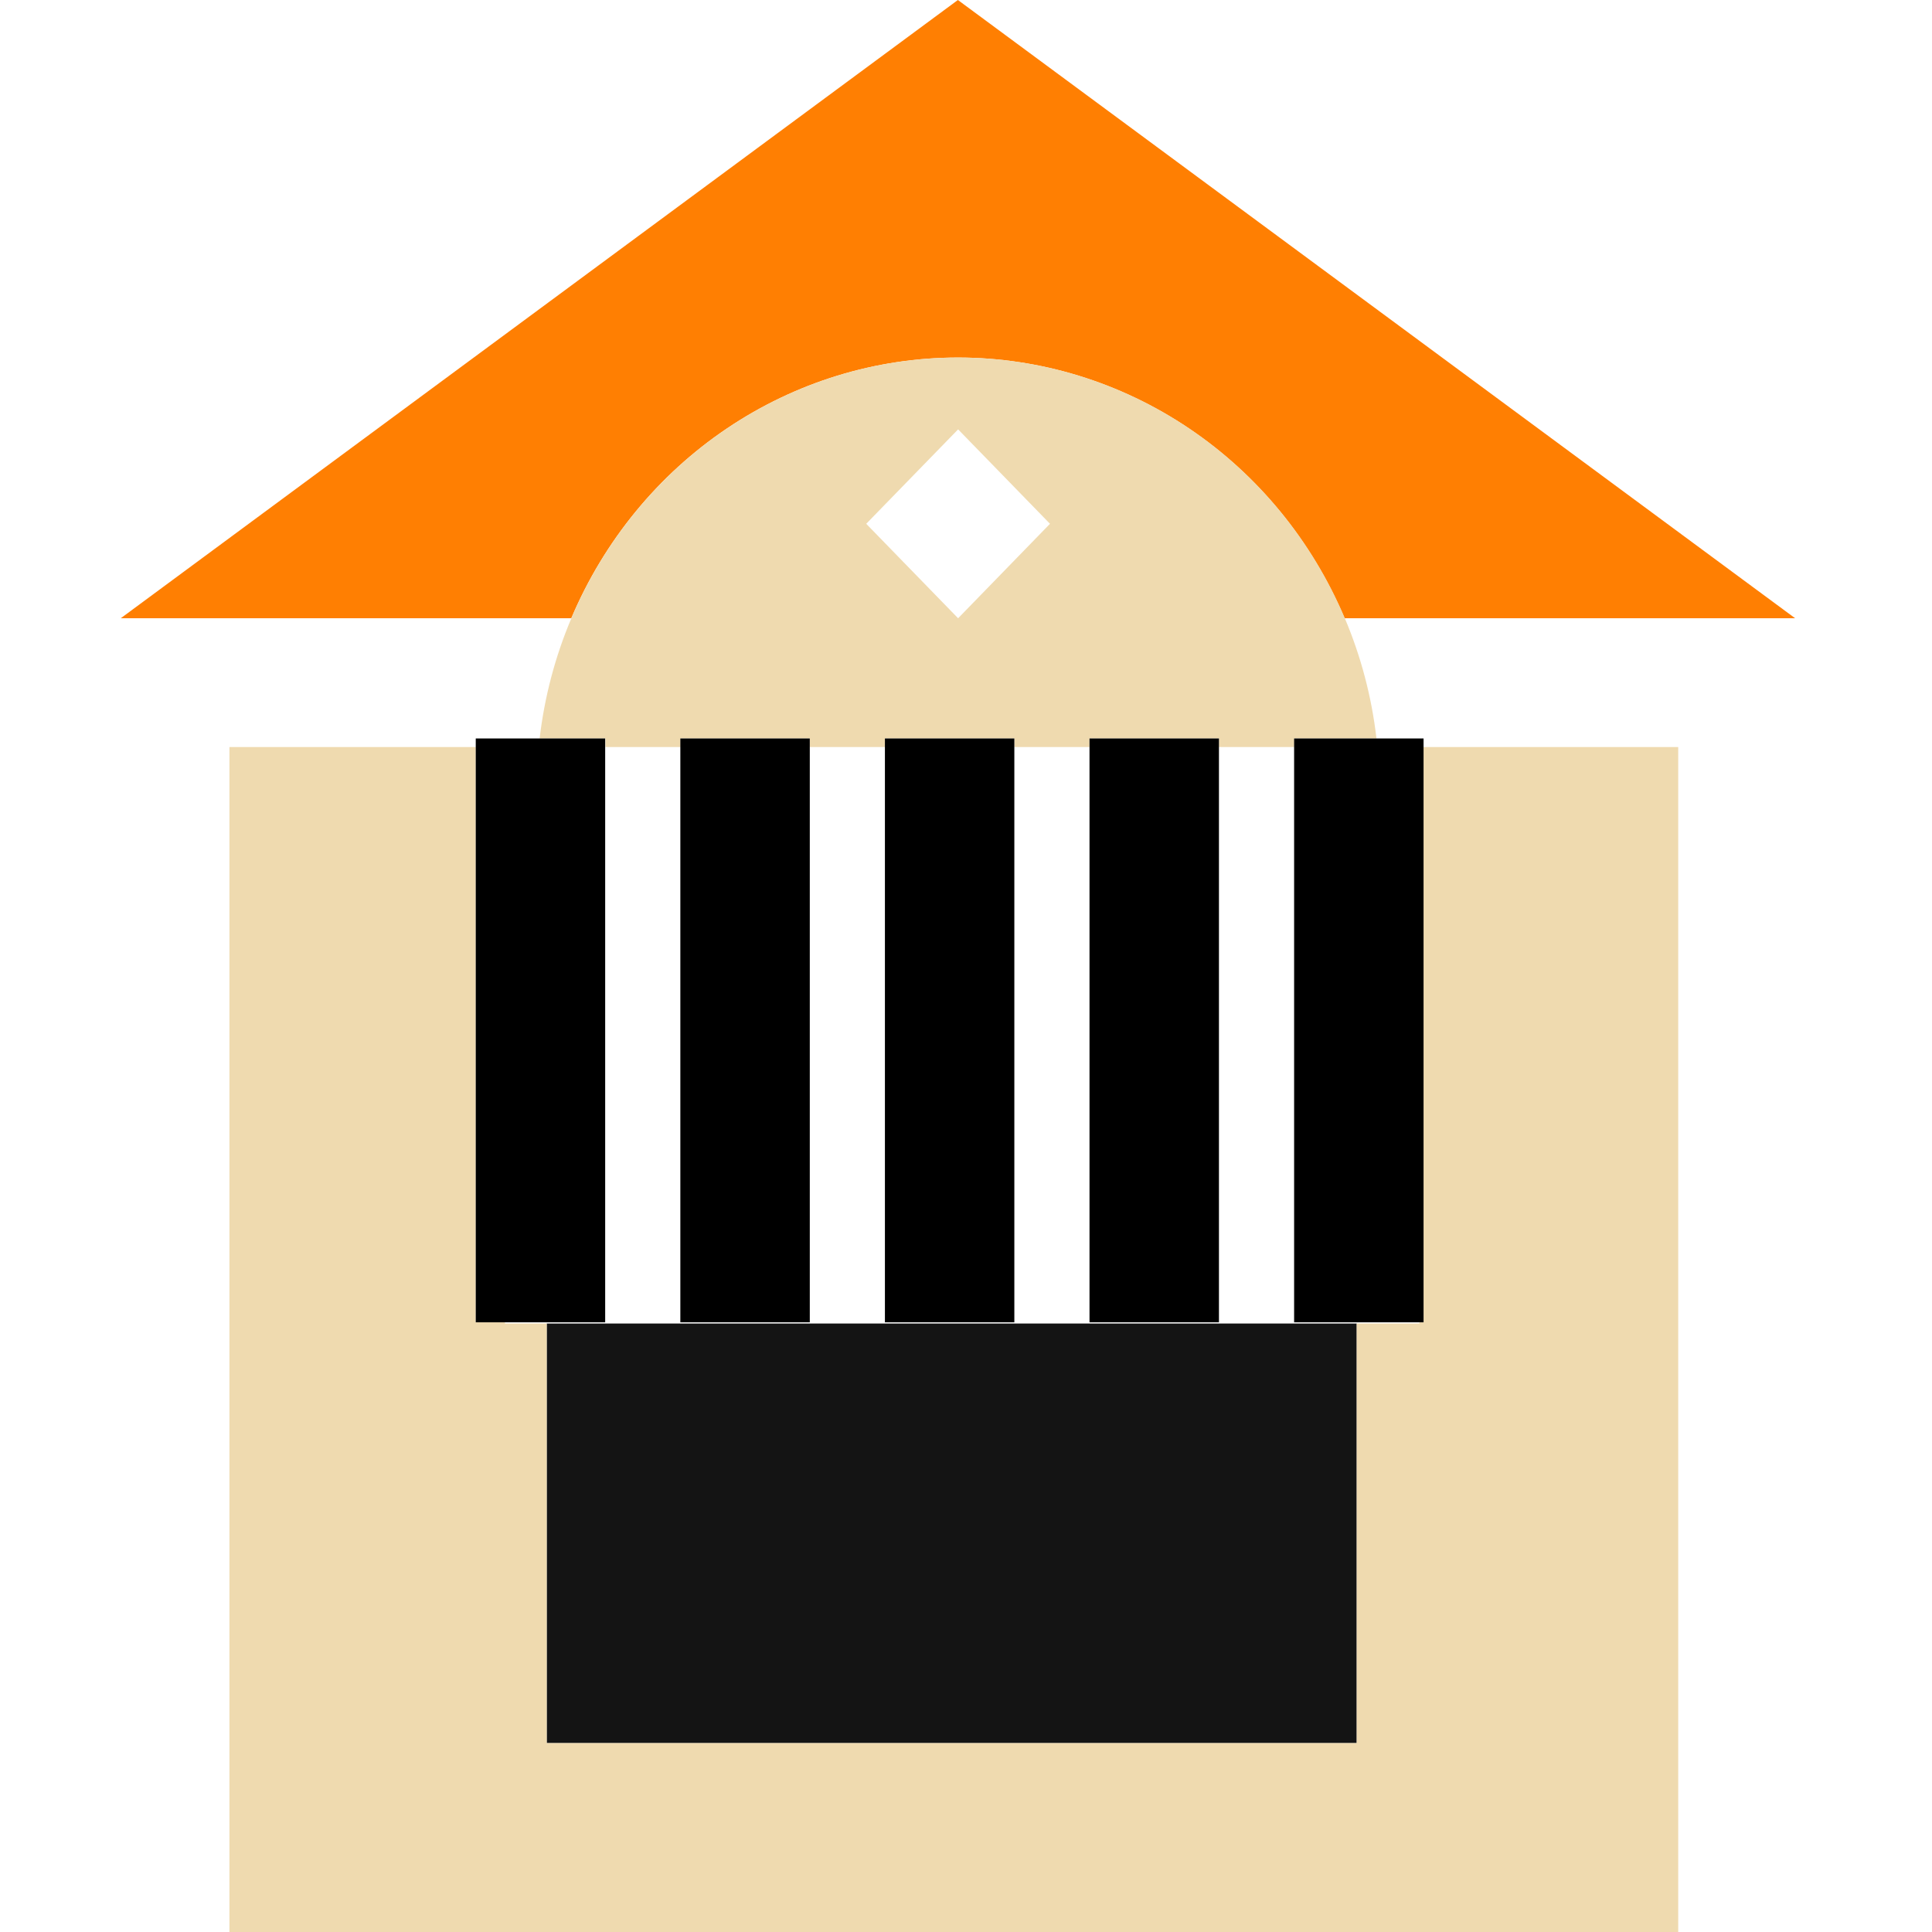
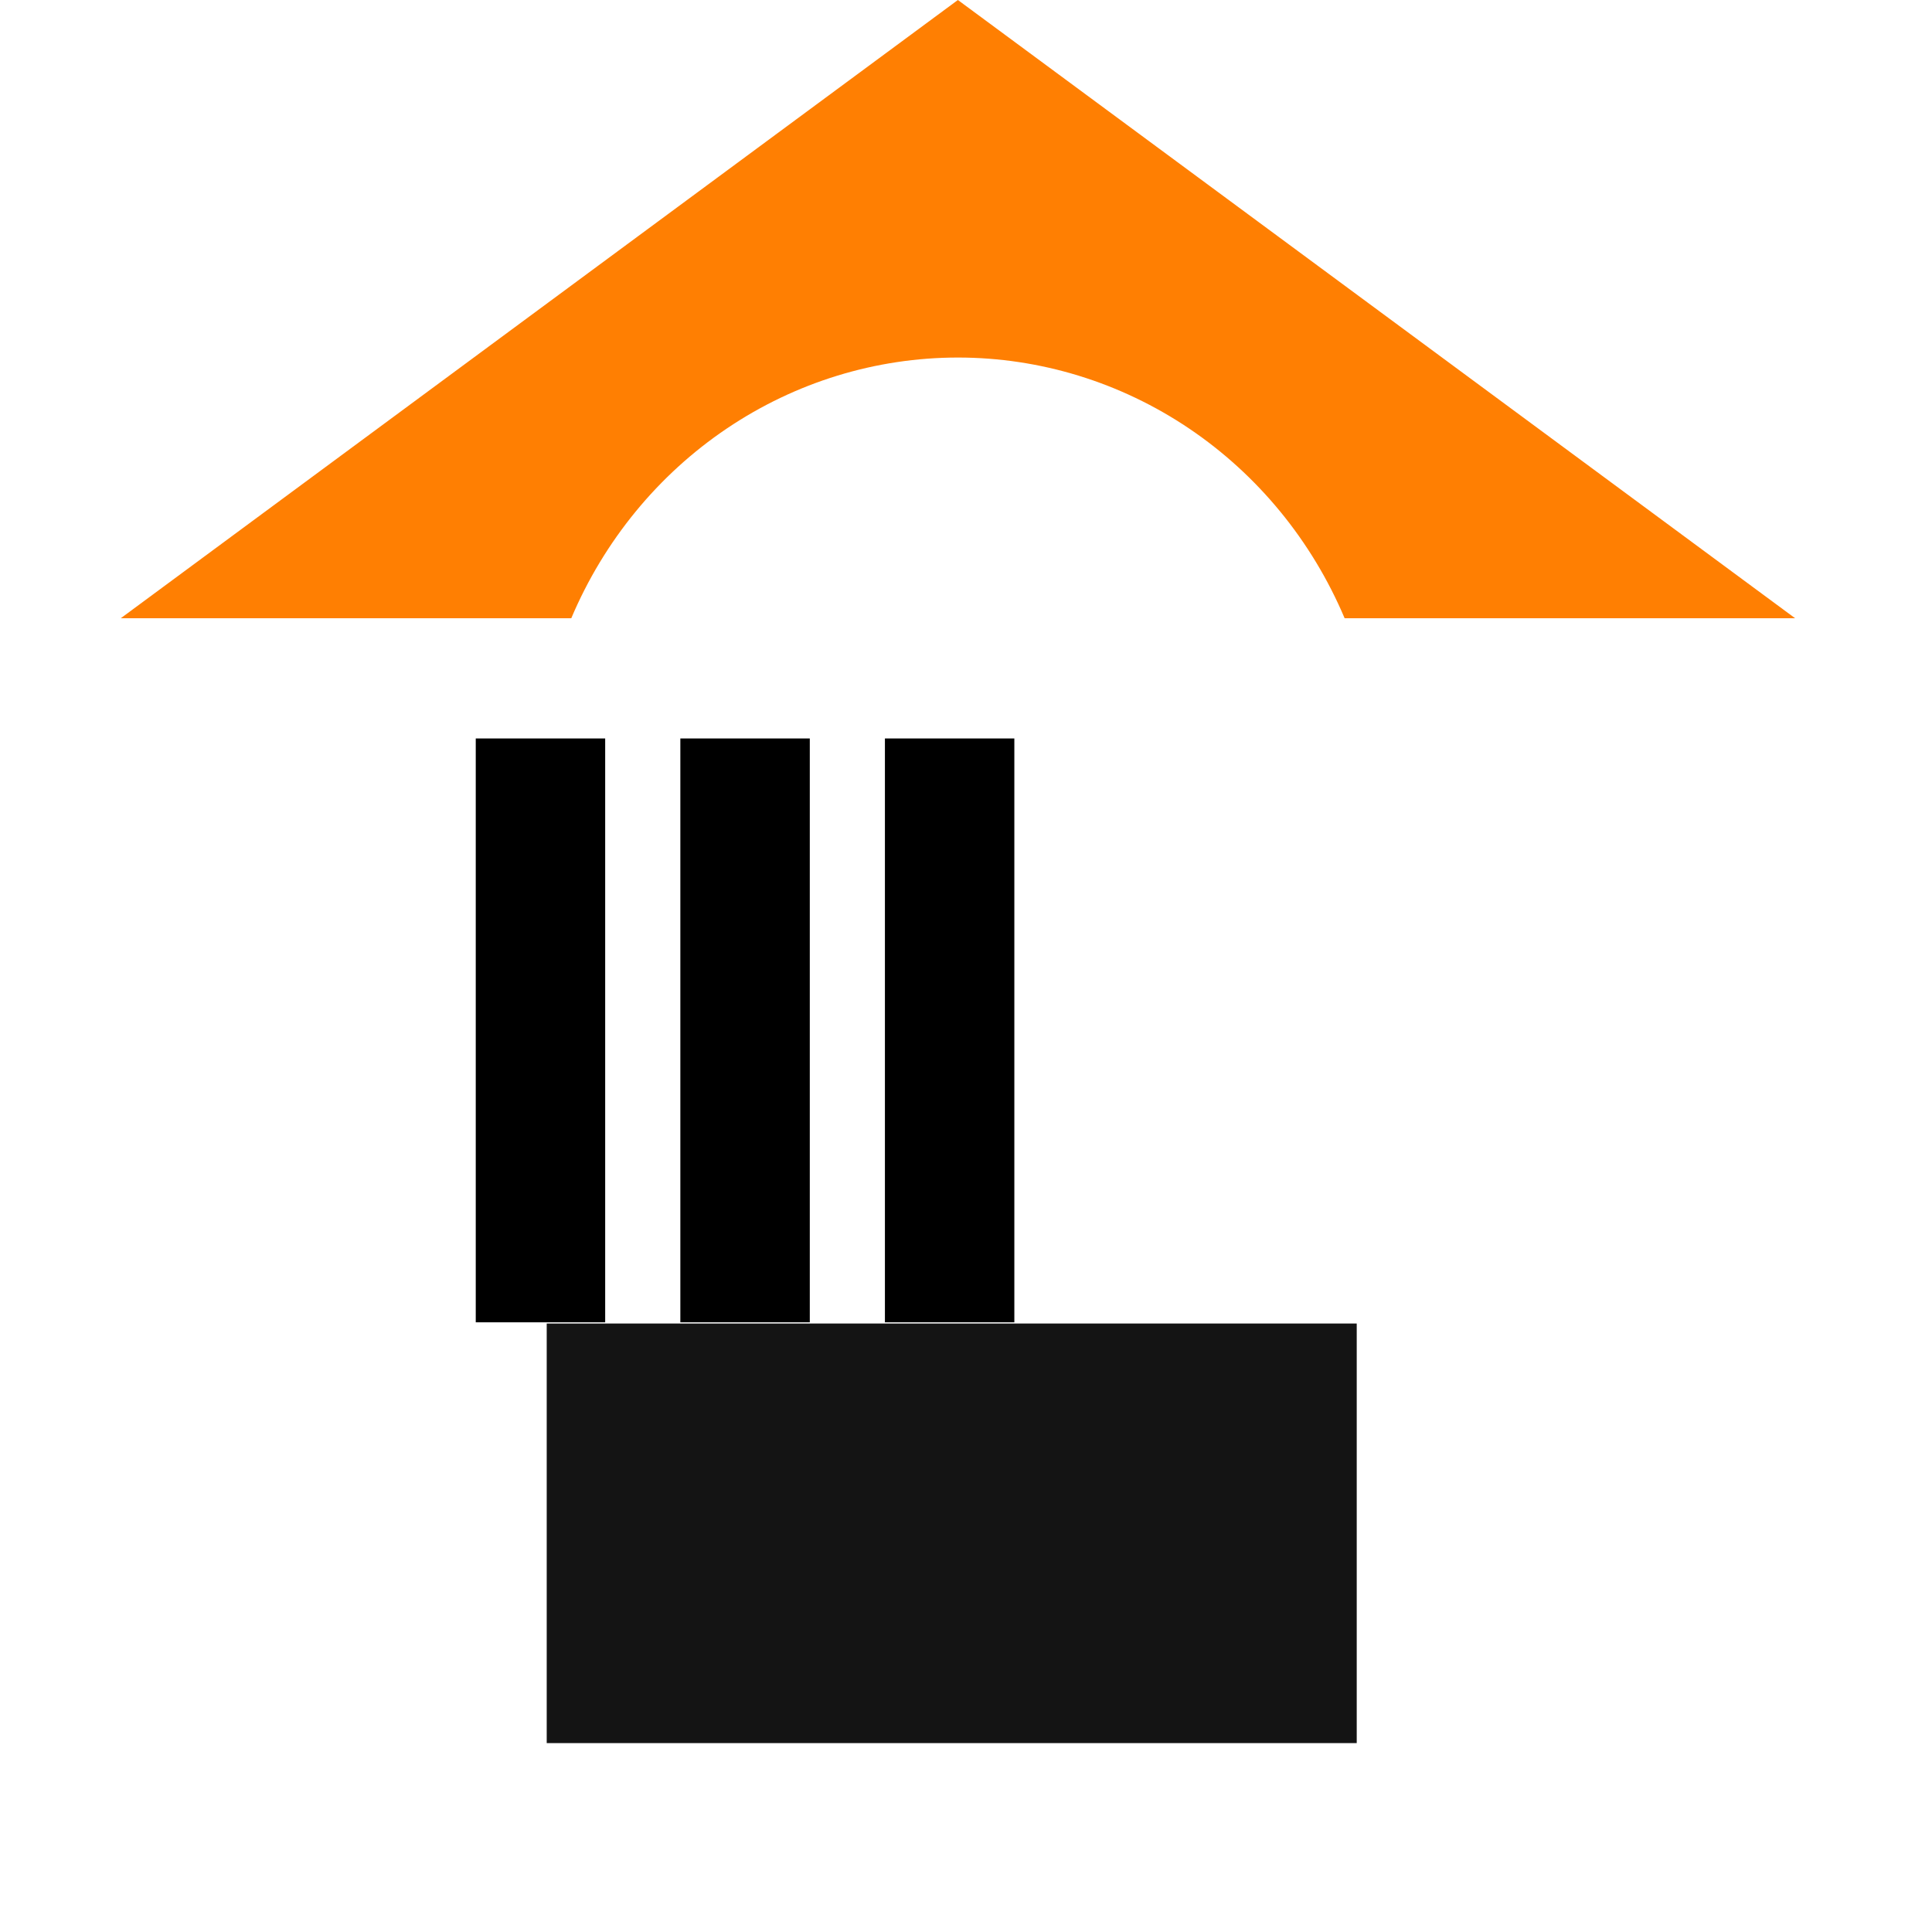
<svg xmlns="http://www.w3.org/2000/svg" width="96" height="96" viewBox="0 0 96 96" fill="none">
  <path d="M47.597 17.766C51.68 17.766 55.673 18.992 59.087 21.293C62.501 23.595 65.187 26.872 66.814 30.721H89.2L47.597 0L6 30.721H28.386C30.013 26.873 32.698 23.596 36.111 21.295C39.524 18.993 43.516 17.767 47.597 17.766Z" fill="#FF7F02" />
  <path d="M67.415 65.765H27.166V86.614H67.415V65.765Z" fill="#141414" />
-   <path d="M70.736 37.12V65.705H70.527V65.765H67.415V86.614H27.166V65.765H25.091V65.705H23.64V37.12H11.4V96H83.39V37.12H70.736Z" fill="#EFDAAF" />
-   <path d="M66.824 30.721C65.196 26.872 62.511 23.595 59.097 21.294C55.683 18.992 51.69 17.766 47.608 17.766C43.525 17.766 39.532 18.992 36.118 21.294C32.705 23.595 30.019 26.872 28.391 30.721C27.585 32.623 27.054 34.635 26.814 36.694H30.084V37.12H33.819V36.694H40.238V37.12H43.971V36.694H50.402V37.12H54.137V36.694H60.569V37.12H64.309V36.694H68.396C68.158 34.635 67.628 32.623 66.824 30.721ZM47.608 30.721L43.042 26.027L47.608 21.335L52.173 26.027L47.608 30.721Z" fill="#EFDAAF" />
  <path d="M25.091 65.705H30.071V37.12V36.694H26.804H23.64V37.12V65.705H25.091Z" fill="black" />
  <path d="M33.806 65.705H40.238V37.12V36.694H33.806V37.12V65.705Z" fill="black" />
  <path d="M43.971 65.705H50.402V37.12V36.694H43.971V37.12V65.705Z" fill="black" />
-   <path d="M54.137 65.705H60.569V37.12V36.694H54.137V37.12V65.705Z" fill="black" />
-   <path d="M64.304 37.12V65.705H70.527H70.736V37.12V36.694H68.391H64.304V37.12Z" fill="black" />
</svg>